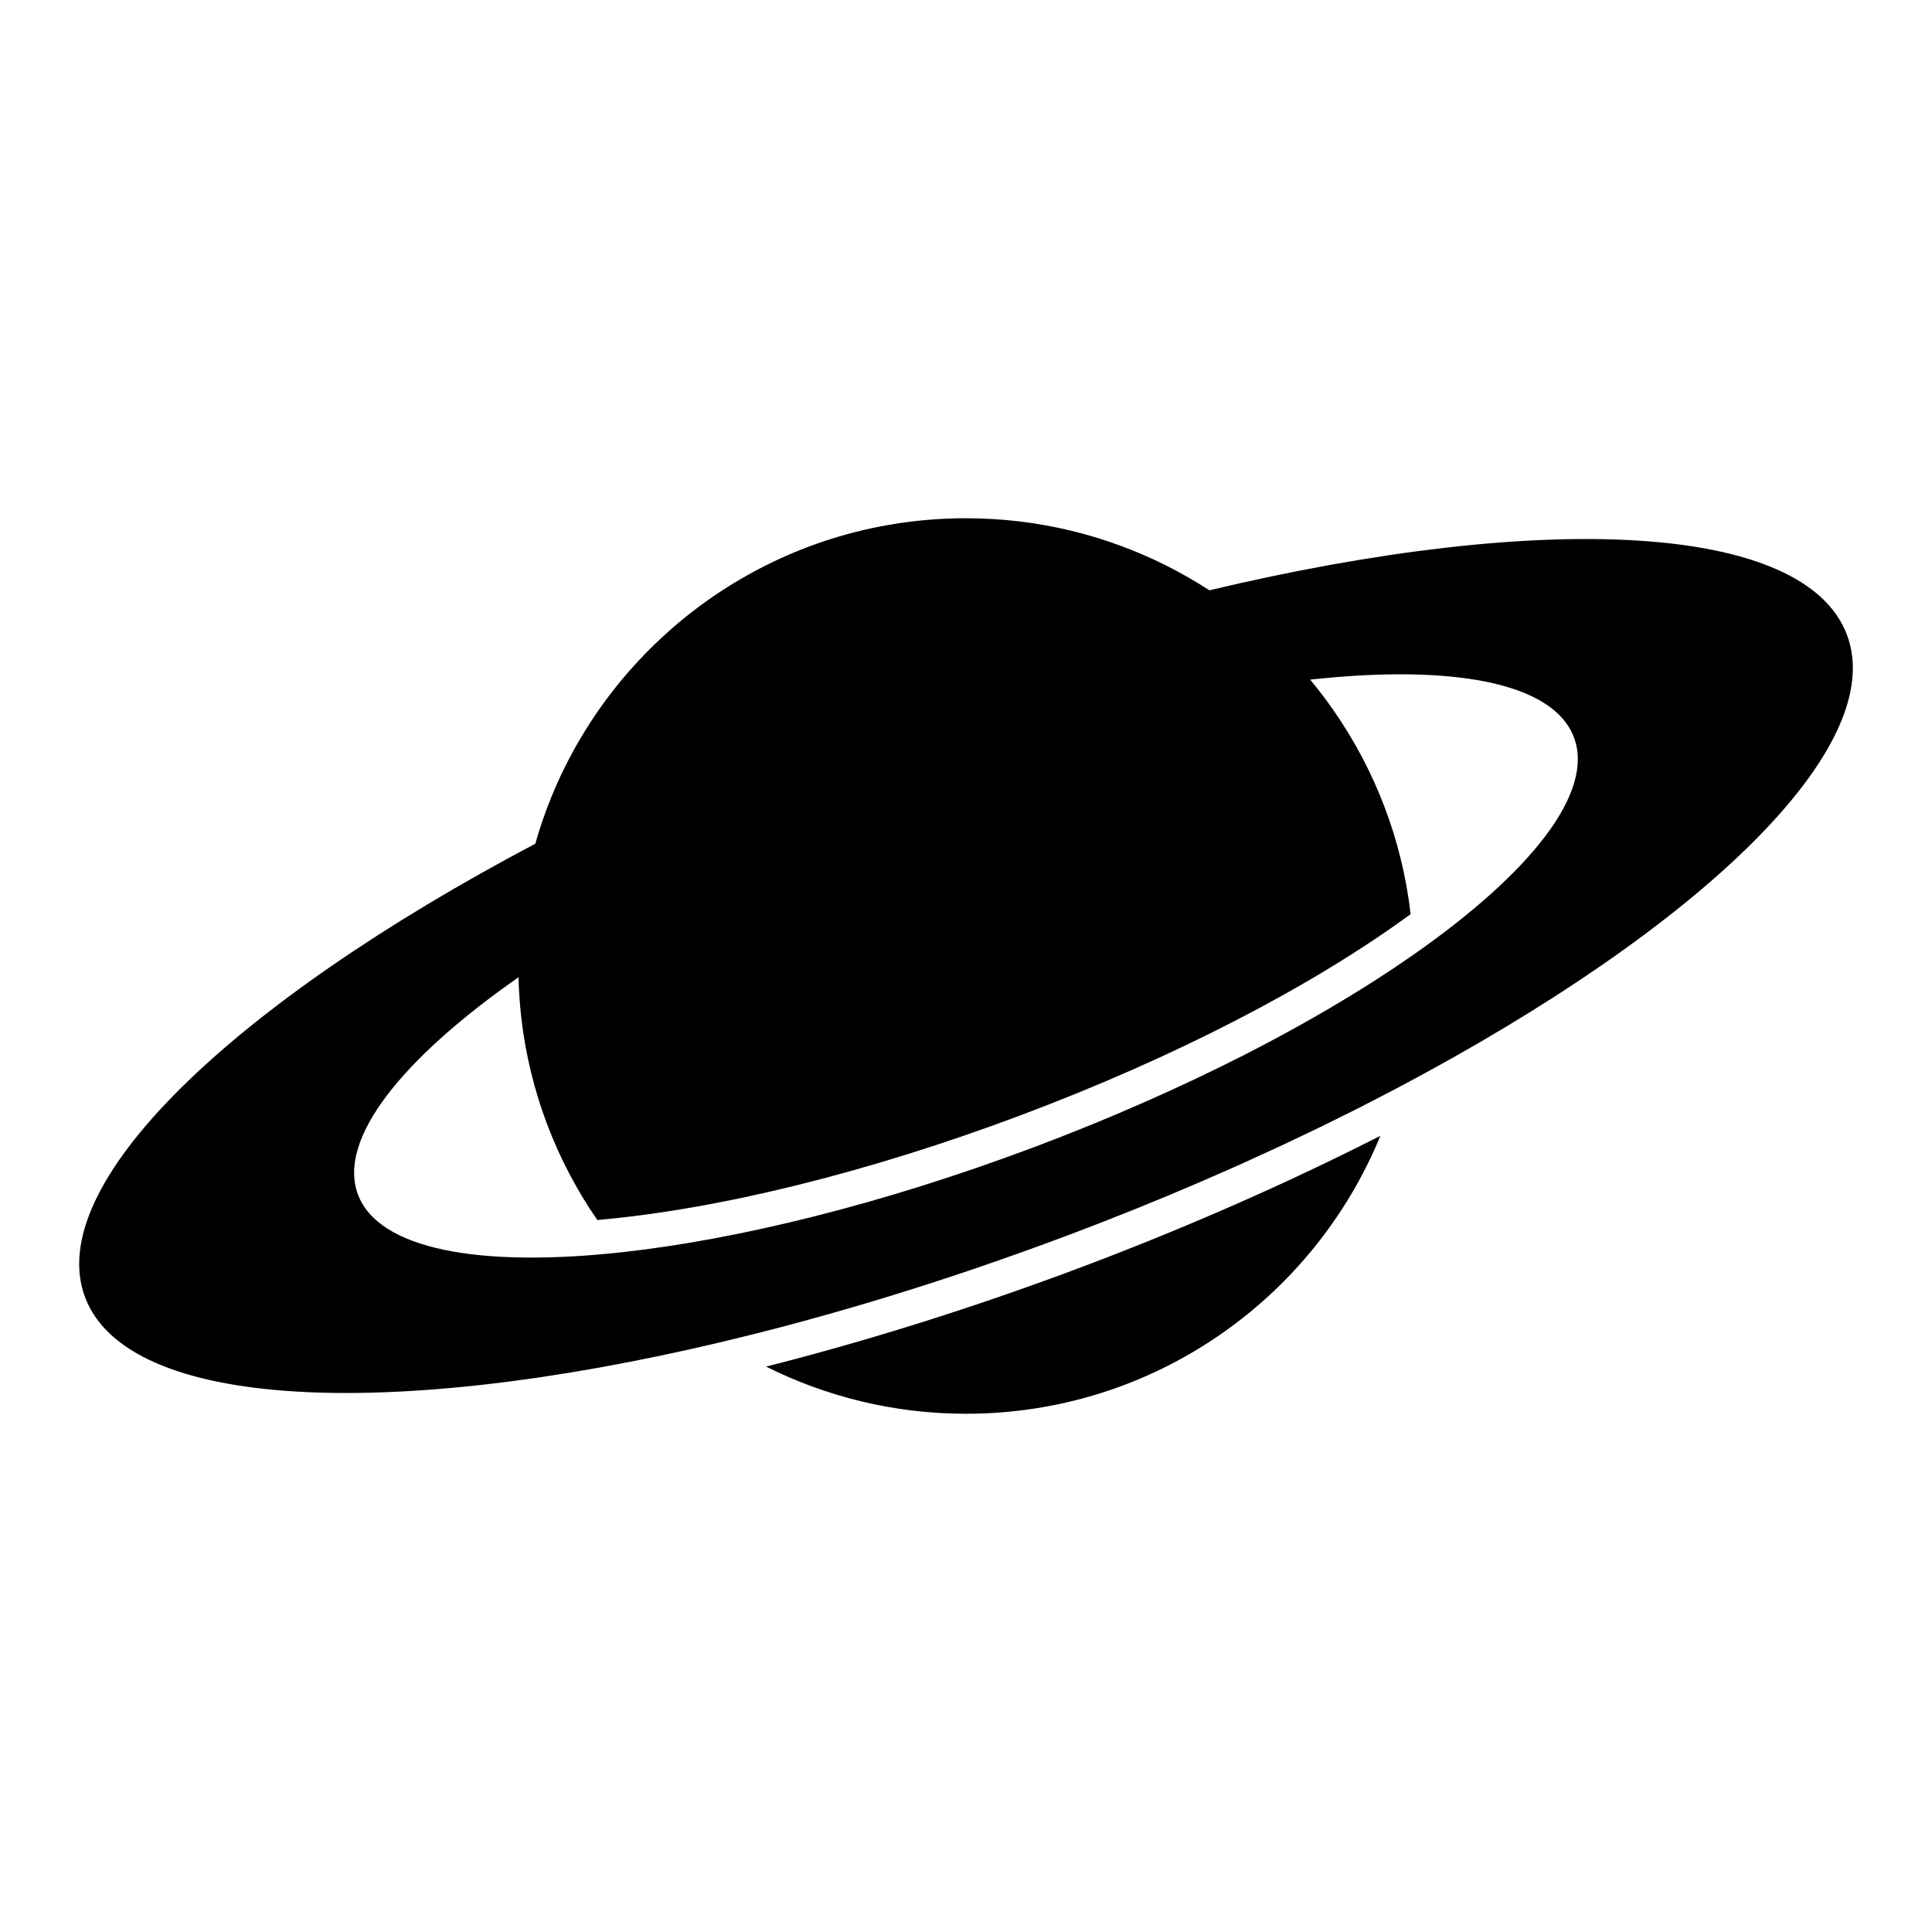
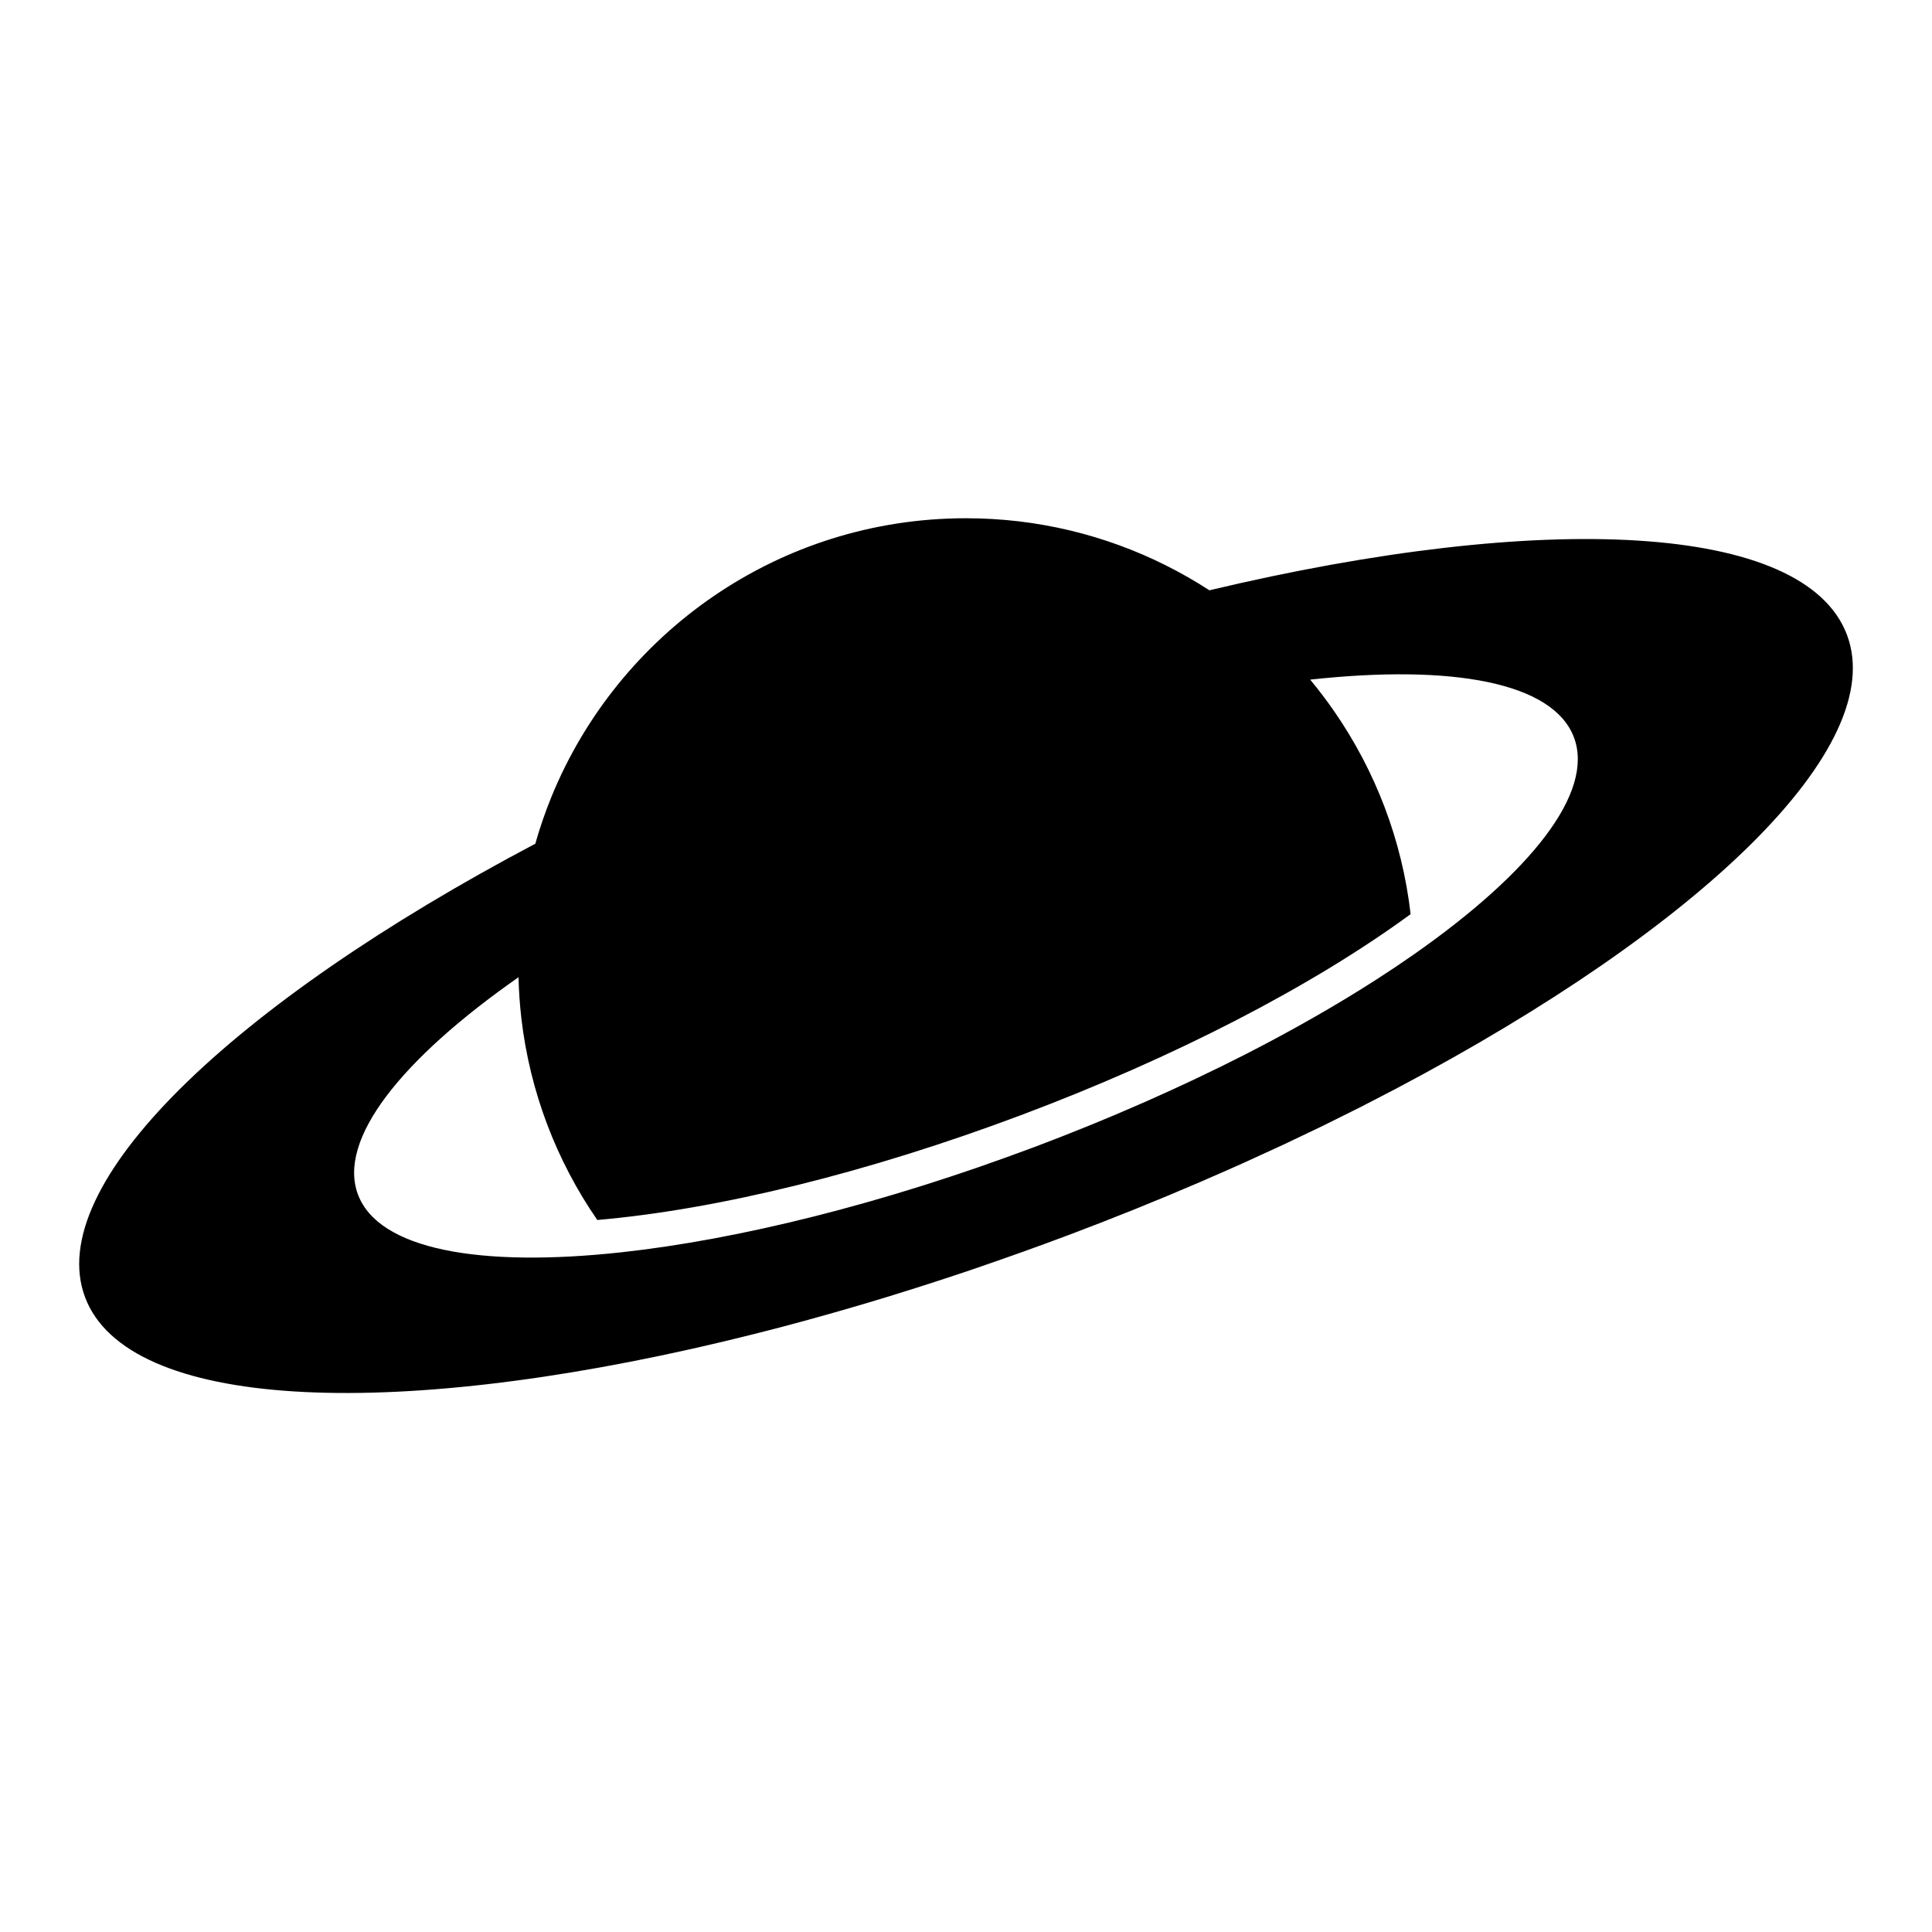
<svg xmlns="http://www.w3.org/2000/svg" fill="#000000" width="800px" height="800px" version="1.1" viewBox="144 144 512 512">
  <g>
-     <path d="m347.01 506.16c15.953 7.977 33.938 12.5 52.992 12.5 49.598 0 92.078-30.445 109.81-73.656-24.672 12.559-51.543 24.395-79.723 34.992-28.188 10.578-56.23 19.363-83.078 26.164z" />
    <path d="m633.46 312.23c-11.199-29.766-80.316-32.887-168.96-11.797 0 0-0.004-0.004-0.004-0.004-3.699-2.398-7.539-4.602-11.508-6.586-0.016 0-0.027 0.004-0.043 0.008l0.043-0.016c-15.949-7.977-33.934-12.496-52.984-12.496-49.672 0-92.184 30.531-109.87 73.836l0.035-0.016c-0.008 0.004-0.023 0.008-0.035 0.02-1.648 4.031-3.07 8.176-4.269 12.41v0.004c-80.574 42.543-130.51 90.43-119.32 120.19 11.188 29.758 80.312 32.879 168.96 11.793 0.004 0.004 0.004 0.008 0.008 0.008 0.289-0.07 0.594-0.156 0.883-0.23 6.805-1.625 13.719-3.383 20.734-5.301 0.406-0.105 0.82-0.23 1.223-0.34 7.055-1.938 14.188-4 21.41-6.215 0.43-0.129 0.859-0.273 1.297-0.406 7.231-2.231 14.531-4.594 21.906-7.109 0.406-0.137 0.816-0.289 1.223-0.43 7.328-2.512 14.711-5.152 22.137-7.938 0.18-0.07 0.352-0.125 0.531-0.191 12.051-4.531 23.773-9.262 35.129-14.148 0.645-0.273 1.27-0.559 1.914-0.84 3.082-1.336 6.156-2.68 9.188-4.039 1.238-0.555 2.438-1.117 3.664-1.676 2.387-1.086 4.781-2.172 7.137-3.269 1.695-0.793 3.348-1.598 5.023-2.394 1.836-0.875 3.691-1.75 5.504-2.629 2.023-0.988 4.012-1.992 6.008-2.984 1.402-0.695 2.816-1.391 4.199-2.094 2.285-1.16 4.523-2.332 6.769-3.504 0.91-0.477 1.852-0.949 2.762-1.43v-0.008c80.566-42.535 130.5-90.414 119.31-120.18zm-114.97 84.836c-3.137 2.188-6.406 4.383-9.824 6.574-0.062 0.047-0.125 0.086-0.191 0.125-10.273 6.59-21.777 13.168-34.273 19.562-0.215 0.105-0.422 0.215-0.633 0.324-3.871 1.973-7.852 3.922-11.902 5.848-0.562 0.273-1.125 0.539-1.695 0.805-3.902 1.84-7.887 3.664-11.938 5.453-0.727 0.32-1.457 0.641-2.195 0.961-4.055 1.773-8.168 3.523-12.355 5.234-0.66 0.27-1.324 0.527-1.984 0.797-4.258 1.723-8.566 3.418-12.953 5.07-0.168 0.062-0.328 0.129-0.5 0.191-0.156 0.059-0.312 0.109-0.473 0.168-4.406 1.652-8.785 3.223-13.141 4.742-0.66 0.23-1.316 0.469-1.973 0.688-4.312 1.484-8.598 2.894-12.852 4.242-0.711 0.23-1.426 0.453-2.129 0.672-4.273 1.336-8.504 2.602-12.695 3.797-0.574 0.164-1.137 0.32-1.703 0.48-4.352 1.227-8.656 2.387-12.895 3.457-0.207 0.055-0.414 0.102-0.617 0.156-18.293 4.598-35.453 7.769-50.797 9.449-37.703 4.121-64.422-0.719-69.906-15.297-5.481-14.582 11.441-35.84 42.543-57.586v0.004c0.09 3.648 0.34 7.254 0.75 10.809 0 0.004 0 0.004-0.004 0.004 2.289 19.719 9.398 37.957 20.133 53.516 31.93-2.766 71.812-12.562 112.53-27.875 40.508-15.234 76.867-34.031 103.01-53.176-2.273-19.75-9.395-38.016-20.137-53.59-2.035-2.949-4.191-5.805-6.477-8.551-0.004 0-0.004-0.004-0.008-0.008 37.703-4.121 64.418 0.727 69.902 15.301 5.504 14.605-11.453 35.887-42.613 57.652z" />
  </g>
</svg>